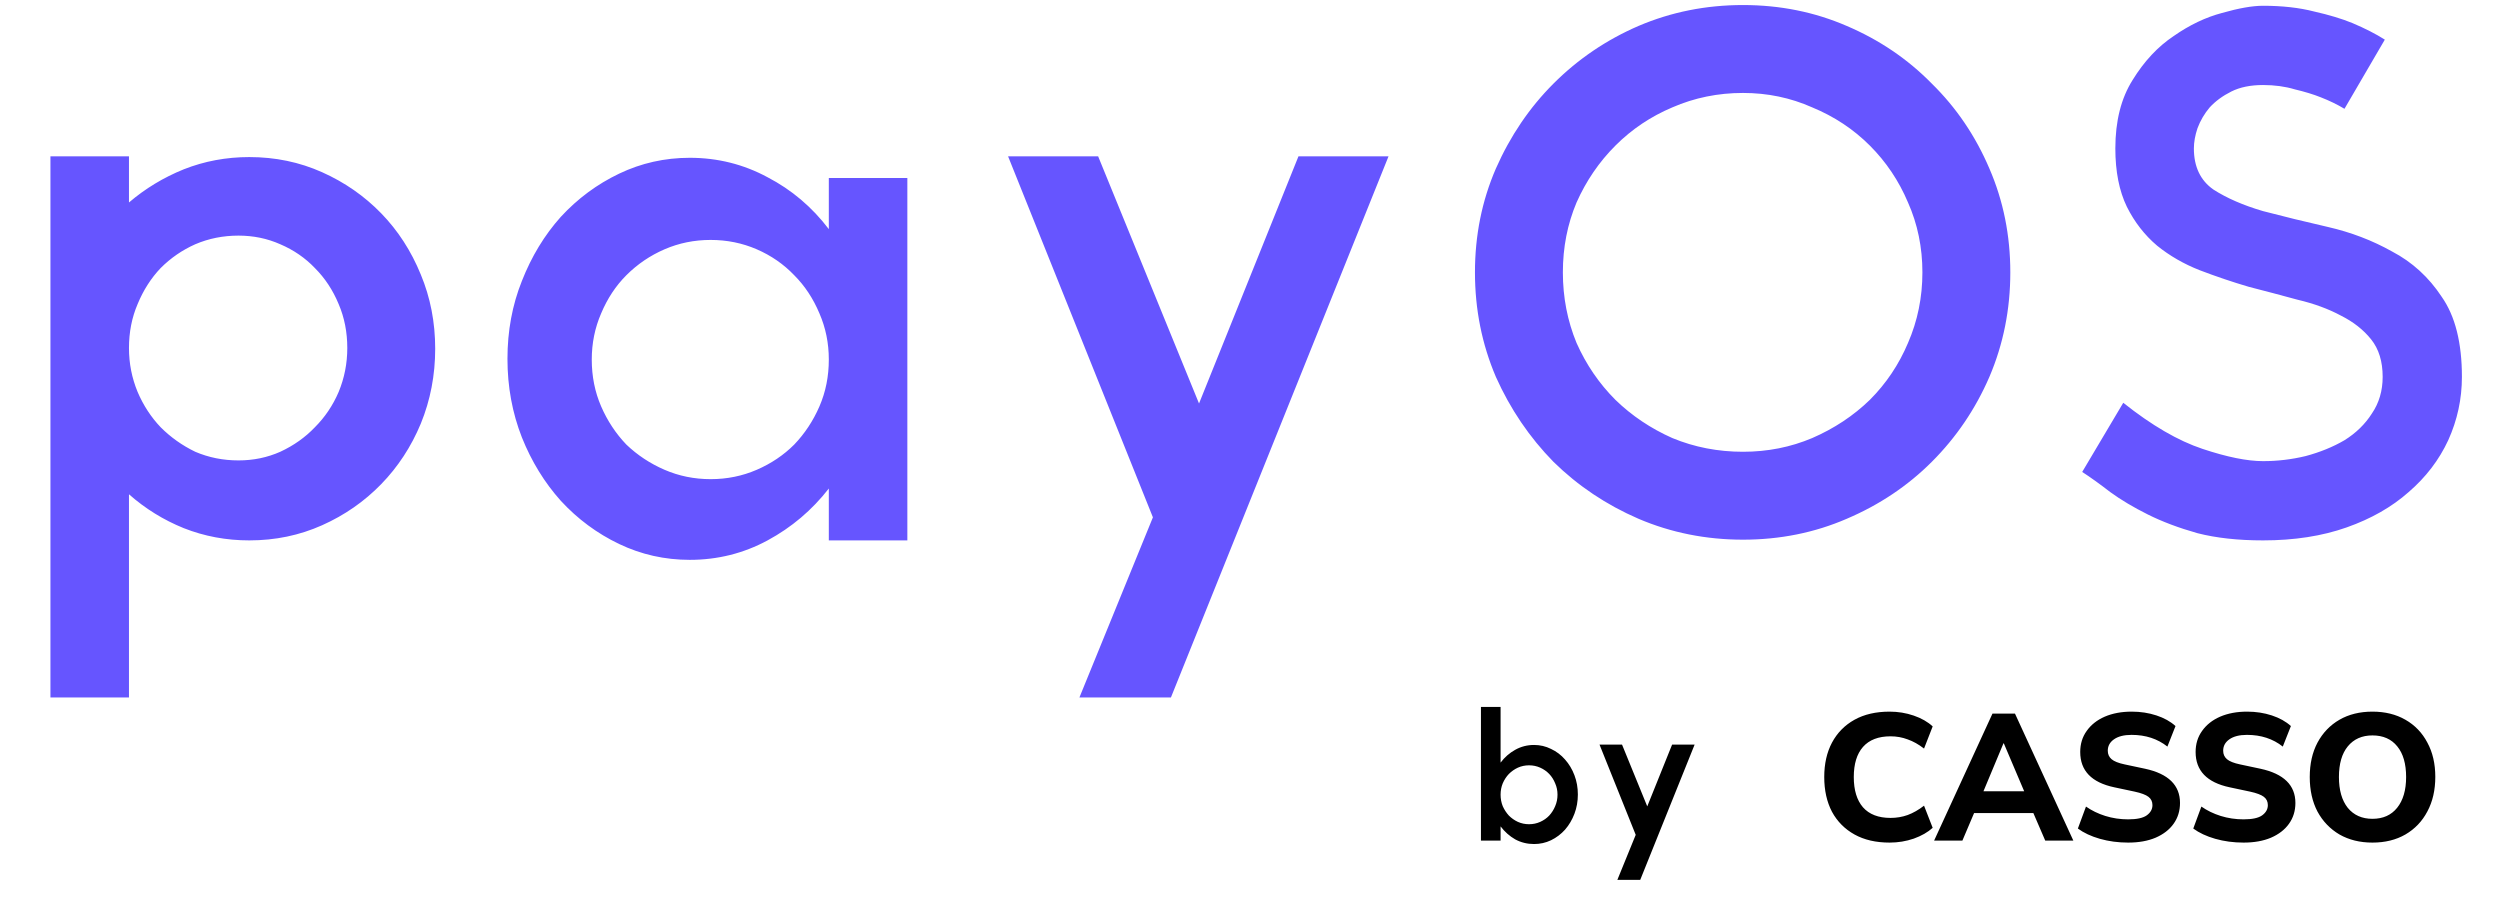
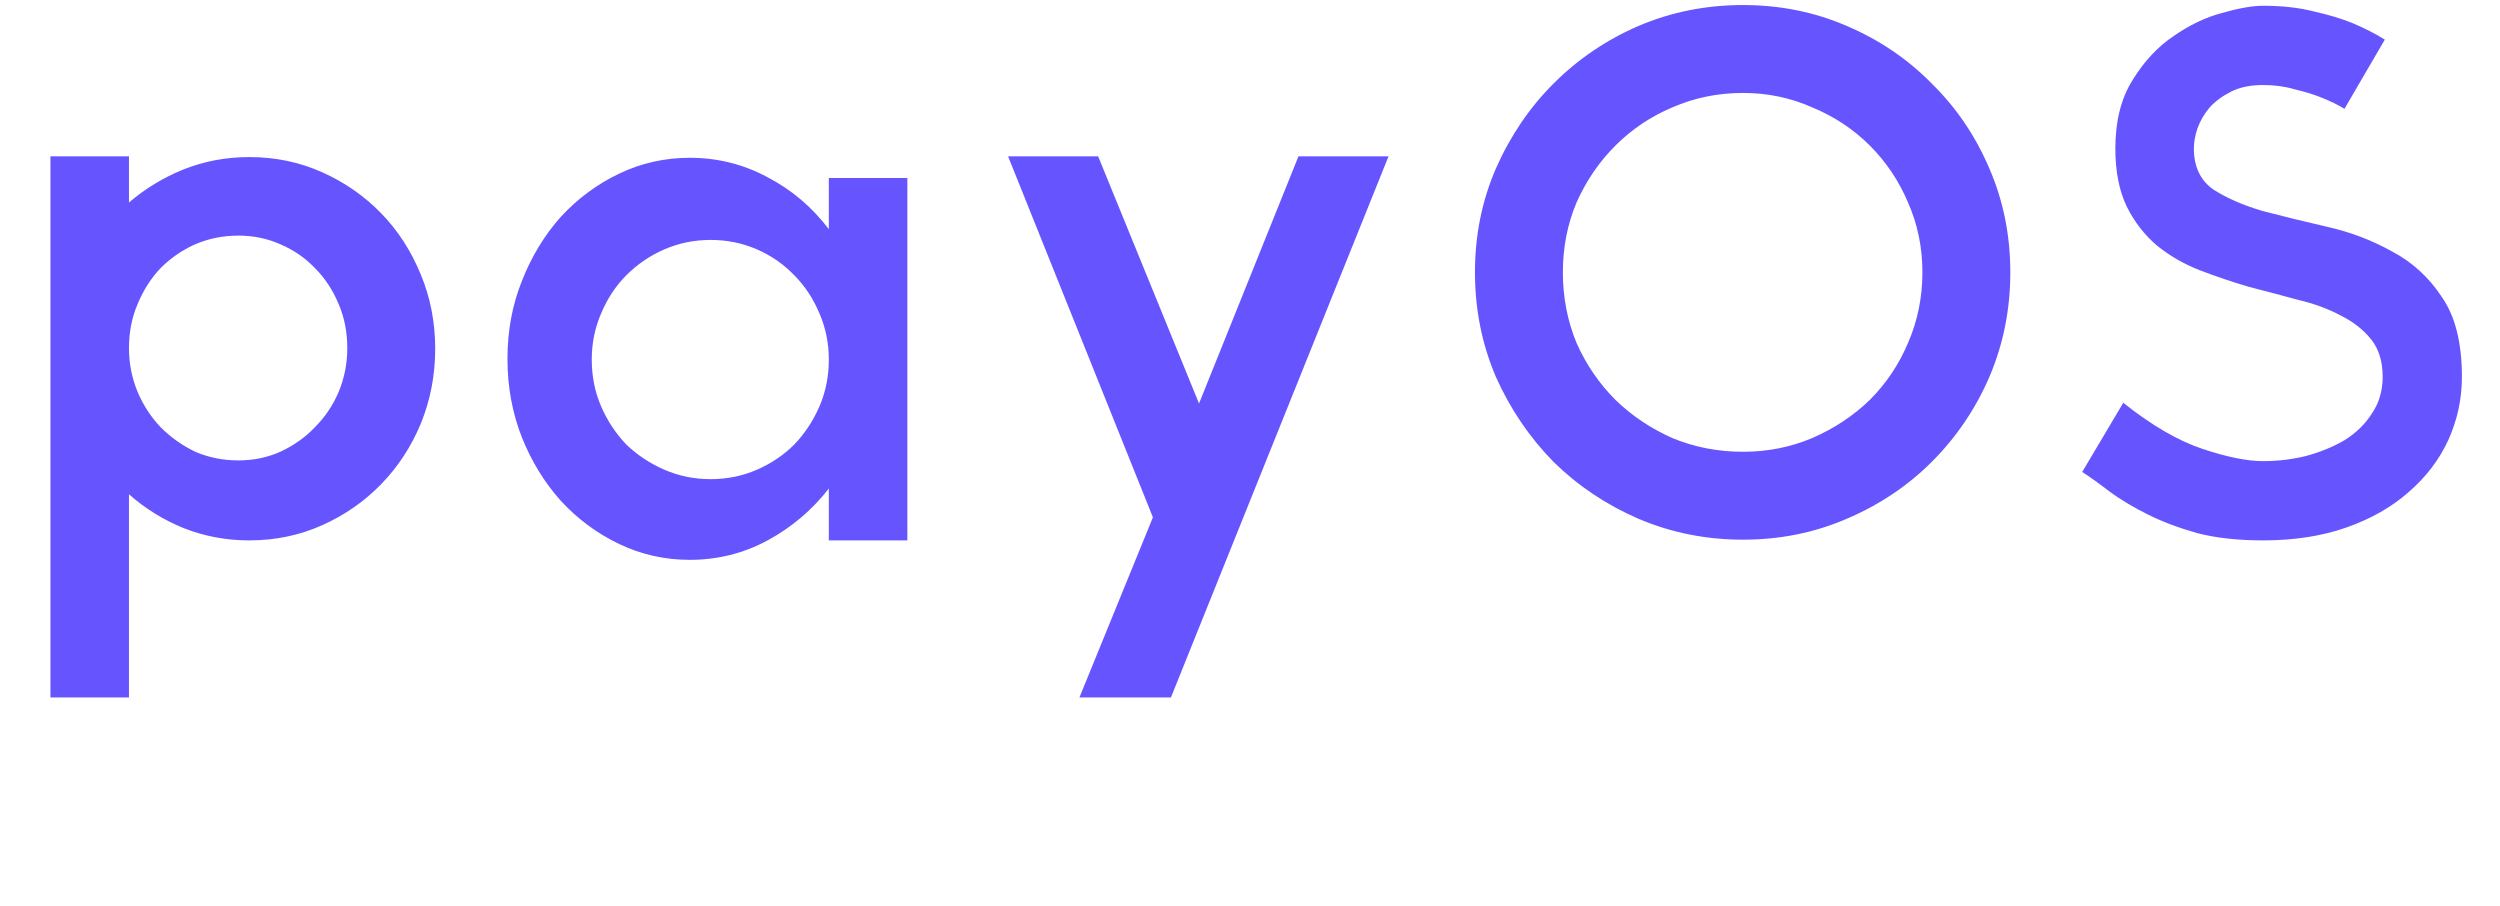
<svg xmlns="http://www.w3.org/2000/svg" width="458" height="166" viewBox="0 0 458 166" fill="none">
  <path d="M45.672 28.776C50.424 28.776 54.868 29.7 59.004 31.548C63.14 33.396 66.748 35.904 69.828 39.072C72.908 42.24 75.328 45.98 77.088 50.292C78.848 54.516 79.728 59.048 79.728 63.888C79.728 68.728 78.848 73.304 77.088 77.616C75.328 81.84 72.908 85.536 69.828 88.704C66.748 91.872 63.14 94.38 59.004 96.228C54.868 98.076 50.424 99 45.672 99C41.448 99 37.444 98.252 33.66 96.756C29.964 95.26 26.62 93.192 23.628 90.552V127.776H9.24V28.644H23.628V37.092C26.62 34.54 29.964 32.516 33.66 31.02C37.444 29.524 41.448 28.776 45.672 28.776ZM43.692 84.348C46.42 84.348 48.972 83.82 51.348 82.764C53.812 81.62 55.924 80.124 57.684 78.276C59.532 76.428 60.984 74.272 62.04 71.808C63.096 69.256 63.624 66.572 63.624 63.756C63.624 60.852 63.096 58.168 62.04 55.704C60.984 53.152 59.532 50.952 57.684 49.104C55.924 47.256 53.812 45.804 51.348 44.748C48.972 43.692 46.42 43.164 43.692 43.164C40.876 43.164 38.236 43.692 35.772 44.748C33.396 45.804 31.284 47.256 29.436 49.104C27.676 50.952 26.268 53.152 25.212 55.704C24.156 58.168 23.628 60.852 23.628 63.756C23.628 66.572 24.156 69.256 25.212 71.808C26.268 74.272 27.676 76.428 29.436 78.276C31.284 80.124 33.396 81.62 35.772 82.764C38.236 83.82 40.876 84.348 43.692 84.348ZM166.227 32.604V99H151.839V89.496C148.759 93.456 145.019 96.624 140.619 99C136.219 101.376 131.467 102.564 126.363 102.564C121.787 102.564 117.475 101.596 113.427 99.66C109.379 97.724 105.815 95.084 102.735 91.74C99.743 88.396 97.367 84.524 95.607 80.124C93.847 75.636 92.967 70.84 92.967 65.736C92.967 60.632 93.847 55.88 95.607 51.48C97.367 46.992 99.743 43.076 102.735 39.732C105.815 36.388 109.379 33.748 113.427 31.812C117.475 29.876 121.787 28.908 126.363 28.908C131.467 28.908 136.219 30.096 140.619 32.472C145.019 34.76 148.759 37.928 151.839 41.976V32.604H166.227ZM130.191 87.78C133.183 87.78 135.999 87.208 138.639 86.064C141.279 84.92 143.567 83.38 145.503 81.444C147.439 79.42 148.979 77.088 150.123 74.448C151.267 71.808 151.839 68.948 151.839 65.868C151.839 62.876 151.267 60.06 150.123 57.42C148.979 54.692 147.439 52.36 145.503 50.424C143.567 48.4 141.279 46.816 138.639 45.672C135.999 44.528 133.183 43.956 130.191 43.956C127.199 43.956 124.383 44.528 121.743 45.672C119.103 46.816 116.771 48.4 114.747 50.424C112.811 52.36 111.271 54.692 110.127 57.42C108.983 60.06 108.411 62.876 108.411 65.868C108.411 68.948 108.983 71.808 110.127 74.448C111.271 77.088 112.811 79.42 114.747 81.444C116.771 83.38 119.103 84.92 121.743 86.064C124.383 87.208 127.199 87.78 130.191 87.78ZM184.681 28.644H201.181L219.661 73.92L237.877 28.644H254.377L214.513 127.776H197.749L211.213 94.776L184.681 28.644ZM319.317 0.924C326.093 0.924 332.429 2.2 338.325 4.752C344.309 7.304 349.501 10.824 353.901 15.312C358.389 19.712 361.909 24.904 364.461 30.888C367.013 36.784 368.289 43.12 368.289 49.896C368.289 56.672 367.013 63.052 364.461 69.036C361.909 74.932 358.389 80.124 353.901 84.612C349.501 89.012 344.309 92.488 338.325 95.04C332.429 97.592 326.093 98.868 319.317 98.868C312.541 98.868 306.161 97.592 300.177 95.04C294.281 92.488 289.089 89.012 284.601 84.612C280.201 80.124 276.681 74.932 274.041 69.036C271.489 63.052 270.213 56.672 270.213 49.896C270.213 43.12 271.489 36.784 274.041 30.888C276.681 24.904 280.201 19.712 284.601 15.312C289.089 10.824 294.281 7.304 300.177 4.752C306.161 2.2 312.541 0.924 319.317 0.924ZM319.317 82.764C323.805 82.764 328.029 81.928 331.989 80.256C336.037 78.496 339.557 76.164 342.549 73.26C345.541 70.268 347.873 66.792 349.545 62.832C351.305 58.784 352.185 54.472 352.185 49.896C352.185 45.32 351.305 41.052 349.545 37.092C347.873 33.132 345.541 29.656 342.549 26.664C339.557 23.672 336.037 21.34 331.989 19.668C328.029 17.908 323.805 17.028 319.317 17.028C314.741 17.028 310.429 17.908 306.381 19.668C302.421 21.34 298.945 23.672 295.953 26.664C292.961 29.656 290.585 33.132 288.825 37.092C287.153 41.052 286.317 45.32 286.317 49.896C286.317 54.472 287.153 58.784 288.825 62.832C290.585 66.792 292.961 70.268 295.953 73.26C298.945 76.164 302.421 78.496 306.381 80.256C310.429 81.928 314.741 82.764 319.317 82.764ZM414.591 1.056C418.111 1.056 421.235 1.408 423.963 2.112C426.691 2.728 429.023 3.432 430.959 4.224C433.247 5.192 435.227 6.204 436.899 7.26L429.507 19.932C428.187 19.14 426.735 18.436 425.151 17.82C423.831 17.292 422.247 16.808 420.399 16.368C418.639 15.84 416.703 15.576 414.591 15.576C412.303 15.576 410.367 15.972 408.783 16.764C407.199 17.556 405.879 18.524 404.823 19.668C403.855 20.812 403.107 22.088 402.579 23.496C402.139 24.816 401.919 26.048 401.919 27.192C401.919 30.536 403.107 33.044 405.483 34.716C407.947 36.3 410.983 37.62 414.591 38.676C418.287 39.644 422.247 40.612 426.471 41.58C430.695 42.548 434.611 44.044 438.219 46.068C441.915 48.004 444.951 50.776 447.327 54.384C449.791 57.904 451.023 62.788 451.023 69.036C451.023 73.084 450.187 76.956 448.515 80.652C446.843 84.26 444.423 87.428 441.255 90.156C438.175 92.884 434.391 95.04 429.903 96.624C425.415 98.208 420.311 99 414.591 99C410.015 99 406.011 98.56 402.579 97.68C399.147 96.712 396.111 95.568 393.471 94.248C390.831 92.928 388.543 91.564 386.607 90.156C384.671 88.66 382.955 87.428 381.459 86.46L388.983 73.788C394.175 77.924 399.015 80.74 403.503 82.236C407.991 83.732 411.687 84.48 414.591 84.48C417.231 84.48 419.827 84.172 422.379 83.556C425.019 82.852 427.395 81.884 429.507 80.652C431.619 79.332 433.291 77.704 434.523 75.768C435.843 73.832 436.503 71.588 436.503 69.036C436.503 66.22 435.799 63.932 434.391 62.172C432.983 60.412 431.135 58.96 428.847 57.816C426.559 56.584 423.919 55.616 420.927 54.912C418.023 54.12 415.031 53.328 411.951 52.536C408.959 51.656 405.967 50.644 402.975 49.5C400.071 48.356 397.475 46.86 395.187 45.012C392.899 43.076 391.051 40.7 389.643 37.884C388.235 34.98 387.531 31.416 387.531 27.192C387.531 22.176 388.587 17.996 390.699 14.652C392.811 11.22 395.319 8.536 398.223 6.6C401.127 4.576 404.075 3.168 407.067 2.376C410.147 1.496 412.655 1.056 414.591 1.056Z" fill="#6655FF" />
-   <path d="M281.045 136.477C282.145 136.477 283.179 136.719 284.147 137.203C285.137 137.665 285.995 138.314 286.721 139.15C287.447 139.964 288.019 140.921 288.437 142.021C288.855 143.121 289.064 144.298 289.064 145.552C289.064 146.806 288.855 147.983 288.437 149.083C288.019 150.183 287.447 151.151 286.721 151.987C285.995 152.801 285.137 153.45 284.147 153.934C283.179 154.396 282.145 154.627 281.045 154.627C279.791 154.627 278.636 154.341 277.58 153.769C276.546 153.175 275.655 152.383 274.907 151.393V154H271.31V129.514H274.907V139.711C275.655 138.721 276.546 137.94 277.58 137.368C278.636 136.774 279.791 136.477 281.045 136.477ZM280.121 150.997C280.847 150.997 281.529 150.854 282.167 150.568C282.805 150.282 283.355 149.897 283.817 149.413C284.279 148.907 284.642 148.335 284.906 147.697C285.192 147.037 285.335 146.333 285.335 145.585C285.335 144.837 285.192 144.144 284.906 143.506C284.642 142.846 284.279 142.274 283.817 141.79C283.355 141.306 282.805 140.921 282.167 140.635C281.529 140.349 280.847 140.206 280.121 140.206C279.395 140.206 278.713 140.349 278.075 140.635C277.459 140.921 276.909 141.306 276.425 141.79C275.963 142.274 275.589 142.846 275.303 143.506C275.039 144.144 274.907 144.837 274.907 145.585C274.907 146.333 275.039 147.037 275.303 147.697C275.589 148.335 275.963 148.907 276.425 149.413C276.909 149.897 277.459 150.282 278.075 150.568C278.713 150.854 279.395 150.997 280.121 150.997ZM293.031 136.411H297.156L301.776 147.73L306.33 136.411H310.455L300.489 161.194H296.298L299.664 152.944L293.031 136.411ZM346.18 154.363C343.672 154.363 341.527 153.868 339.745 152.878C337.963 151.888 336.588 150.502 335.62 148.72C334.674 146.916 334.201 144.793 334.201 142.351C334.201 139.931 334.674 137.83 335.62 136.048C336.588 134.244 337.963 132.847 339.745 131.857C341.527 130.867 343.672 130.372 346.18 130.372C347.72 130.372 349.194 130.614 350.602 131.098C352.01 131.582 353.165 132.242 354.067 133.078L352.483 137.137C351.493 136.367 350.492 135.806 349.48 135.454C348.49 135.08 347.445 134.893 346.345 134.893C344.123 134.893 342.44 135.542 341.296 136.84C340.174 138.116 339.613 139.953 339.613 142.351C339.613 144.749 340.174 146.597 341.296 147.895C342.44 149.193 344.123 149.842 346.345 149.842C347.445 149.842 348.49 149.666 349.48 149.314C350.492 148.94 351.493 148.368 352.483 147.598L354.067 151.657C353.165 152.471 352.01 153.131 350.602 153.637C349.194 154.121 347.72 154.363 346.18 154.363ZM354.328 154L365.02 130.735H369.145L379.837 154H374.689L372.511 148.951H361.654L359.509 154H354.328ZM367.033 136.18L363.37 144.958H370.828L367.099 136.18H367.033ZM389.874 154.363C388.048 154.363 386.321 154.132 384.693 153.67C383.087 153.208 381.745 152.581 380.667 151.789L382.152 147.763C383.186 148.489 384.363 149.061 385.683 149.479C387.025 149.897 388.422 150.106 389.874 150.106C391.458 150.106 392.591 149.864 393.273 149.38C393.977 148.874 394.329 148.247 394.329 147.499C394.329 146.861 394.087 146.355 393.603 145.981C393.119 145.607 392.272 145.288 391.062 145.024L387.333 144.232C383.175 143.352 381.096 141.196 381.096 137.764C381.096 136.29 381.492 135.003 382.284 133.903C383.076 132.781 384.176 131.912 385.584 131.296C387.014 130.68 388.664 130.372 390.534 130.372C392.14 130.372 393.647 130.603 395.055 131.065C396.463 131.527 397.629 132.176 398.553 133.012L397.068 136.774C395.264 135.344 393.075 134.629 390.501 134.629C389.115 134.629 388.037 134.904 387.267 135.454C386.519 135.982 386.145 136.675 386.145 137.533C386.145 138.171 386.376 138.688 386.838 139.084C387.3 139.48 388.103 139.799 389.247 140.041L392.976 140.833C397.244 141.757 399.378 143.847 399.378 147.103C399.378 148.555 398.982 149.831 398.19 150.931C397.42 152.009 396.32 152.856 394.89 153.472C393.482 154.066 391.81 154.363 389.874 154.363ZM411.014 154.363C409.188 154.363 407.461 154.132 405.833 153.67C404.227 153.208 402.885 152.581 401.807 151.789L403.292 147.763C404.326 148.489 405.503 149.061 406.823 149.479C408.165 149.897 409.562 150.106 411.014 150.106C412.598 150.106 413.731 149.864 414.413 149.38C415.117 148.874 415.469 148.247 415.469 147.499C415.469 146.861 415.227 146.355 414.743 145.981C414.259 145.607 413.412 145.288 412.202 145.024L408.473 144.232C404.315 143.352 402.236 141.196 402.236 137.764C402.236 136.29 402.632 135.003 403.424 133.903C404.216 132.781 405.316 131.912 406.724 131.296C408.154 130.68 409.804 130.372 411.674 130.372C413.28 130.372 414.787 130.603 416.195 131.065C417.603 131.527 418.769 132.176 419.693 133.012L418.208 136.774C416.404 135.344 414.215 134.629 411.641 134.629C410.255 134.629 409.177 134.904 408.407 135.454C407.659 135.982 407.285 136.675 407.285 137.533C407.285 138.171 407.516 138.688 407.978 139.084C408.44 139.48 409.243 139.799 410.387 140.041L414.116 140.833C418.384 141.757 420.518 143.847 420.518 147.103C420.518 148.555 420.122 149.831 419.33 150.931C418.56 152.009 417.46 152.856 416.03 153.472C414.622 154.066 412.95 154.363 411.014 154.363ZM434.63 154.363C432.342 154.363 430.329 153.868 428.591 152.878C426.875 151.866 425.533 150.469 424.565 148.687C423.619 146.883 423.146 144.771 423.146 142.351C423.146 139.931 423.619 137.83 424.565 136.048C425.533 134.244 426.875 132.847 428.591 131.857C430.307 130.867 432.32 130.372 434.63 130.372C436.94 130.372 438.953 130.867 440.669 131.857C442.407 132.847 443.749 134.244 444.695 136.048C445.663 137.83 446.147 139.92 446.147 142.318C446.147 144.738 445.663 146.85 444.695 148.654C443.749 150.458 442.407 151.866 440.669 152.878C438.953 153.868 436.94 154.363 434.63 154.363ZM434.63 150.007C436.566 150.007 438.073 149.336 439.151 147.994C440.251 146.63 440.801 144.749 440.801 142.351C440.801 139.931 440.262 138.061 439.184 136.741C438.106 135.399 436.588 134.728 434.63 134.728C432.716 134.728 431.209 135.399 430.109 136.741C429.031 138.061 428.492 139.931 428.492 142.351C428.492 144.749 429.031 146.63 430.109 147.994C431.209 149.336 432.716 150.007 434.63 150.007Z" fill="black" />
</svg>